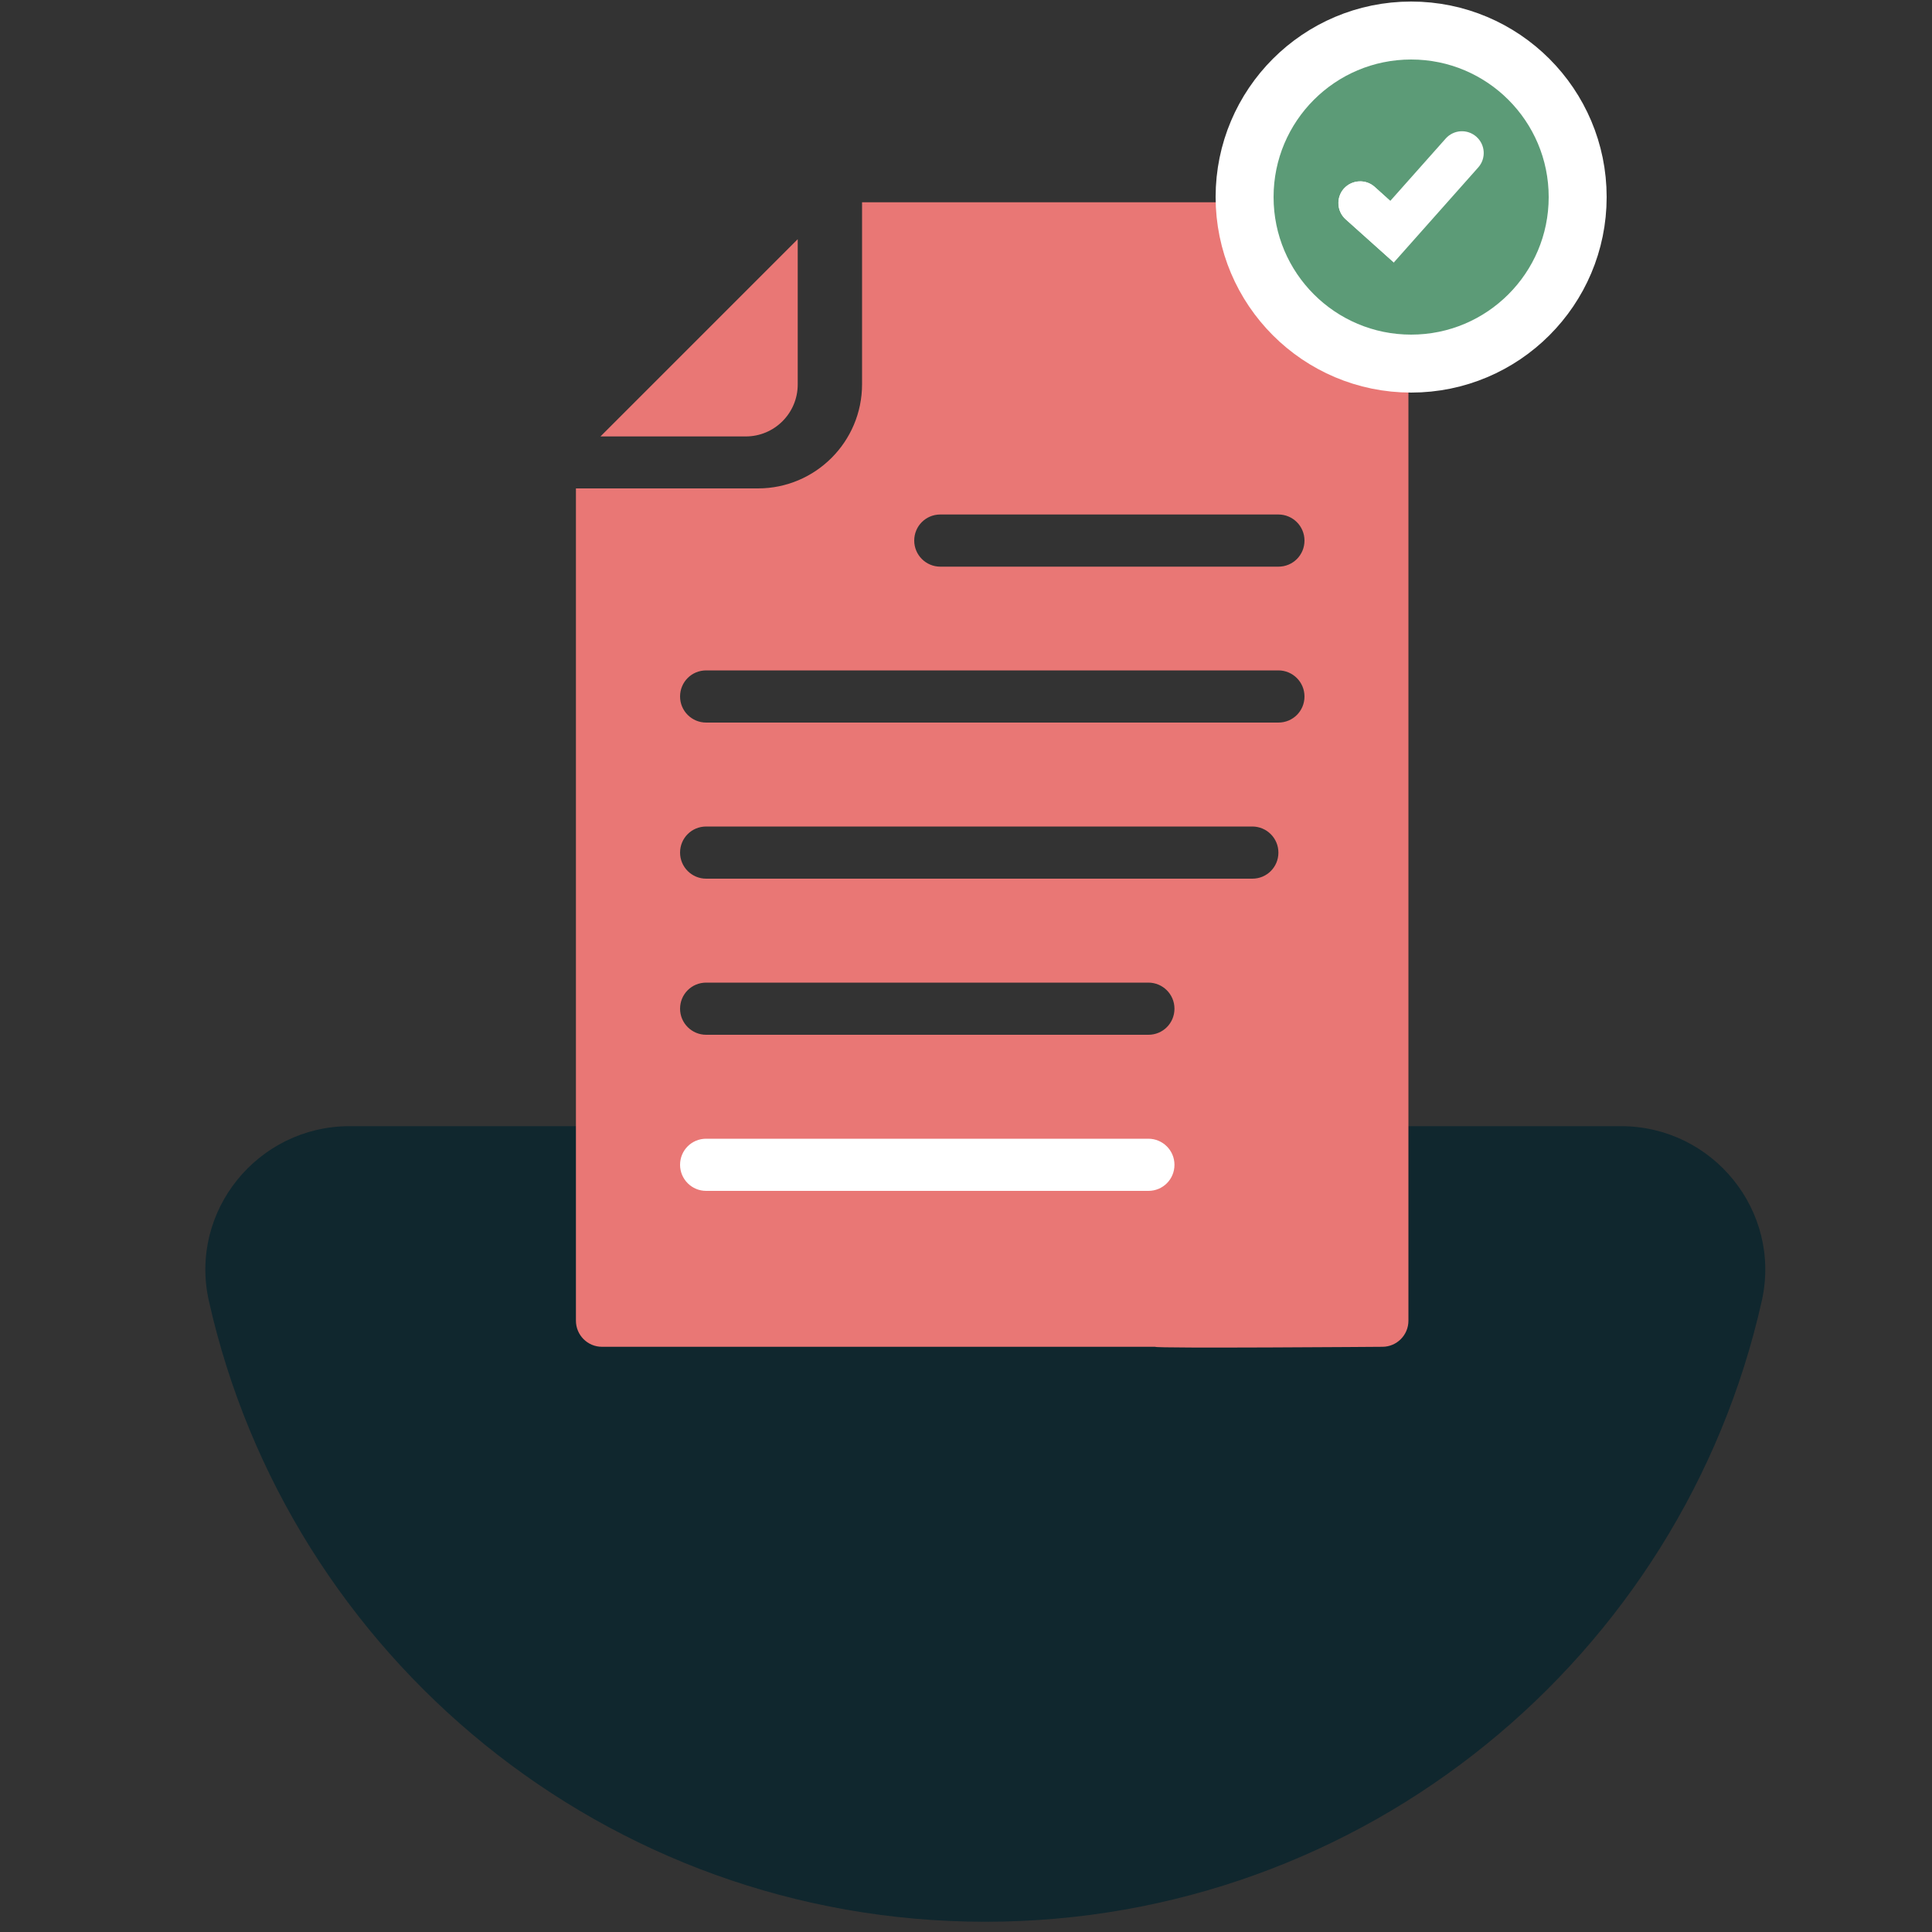
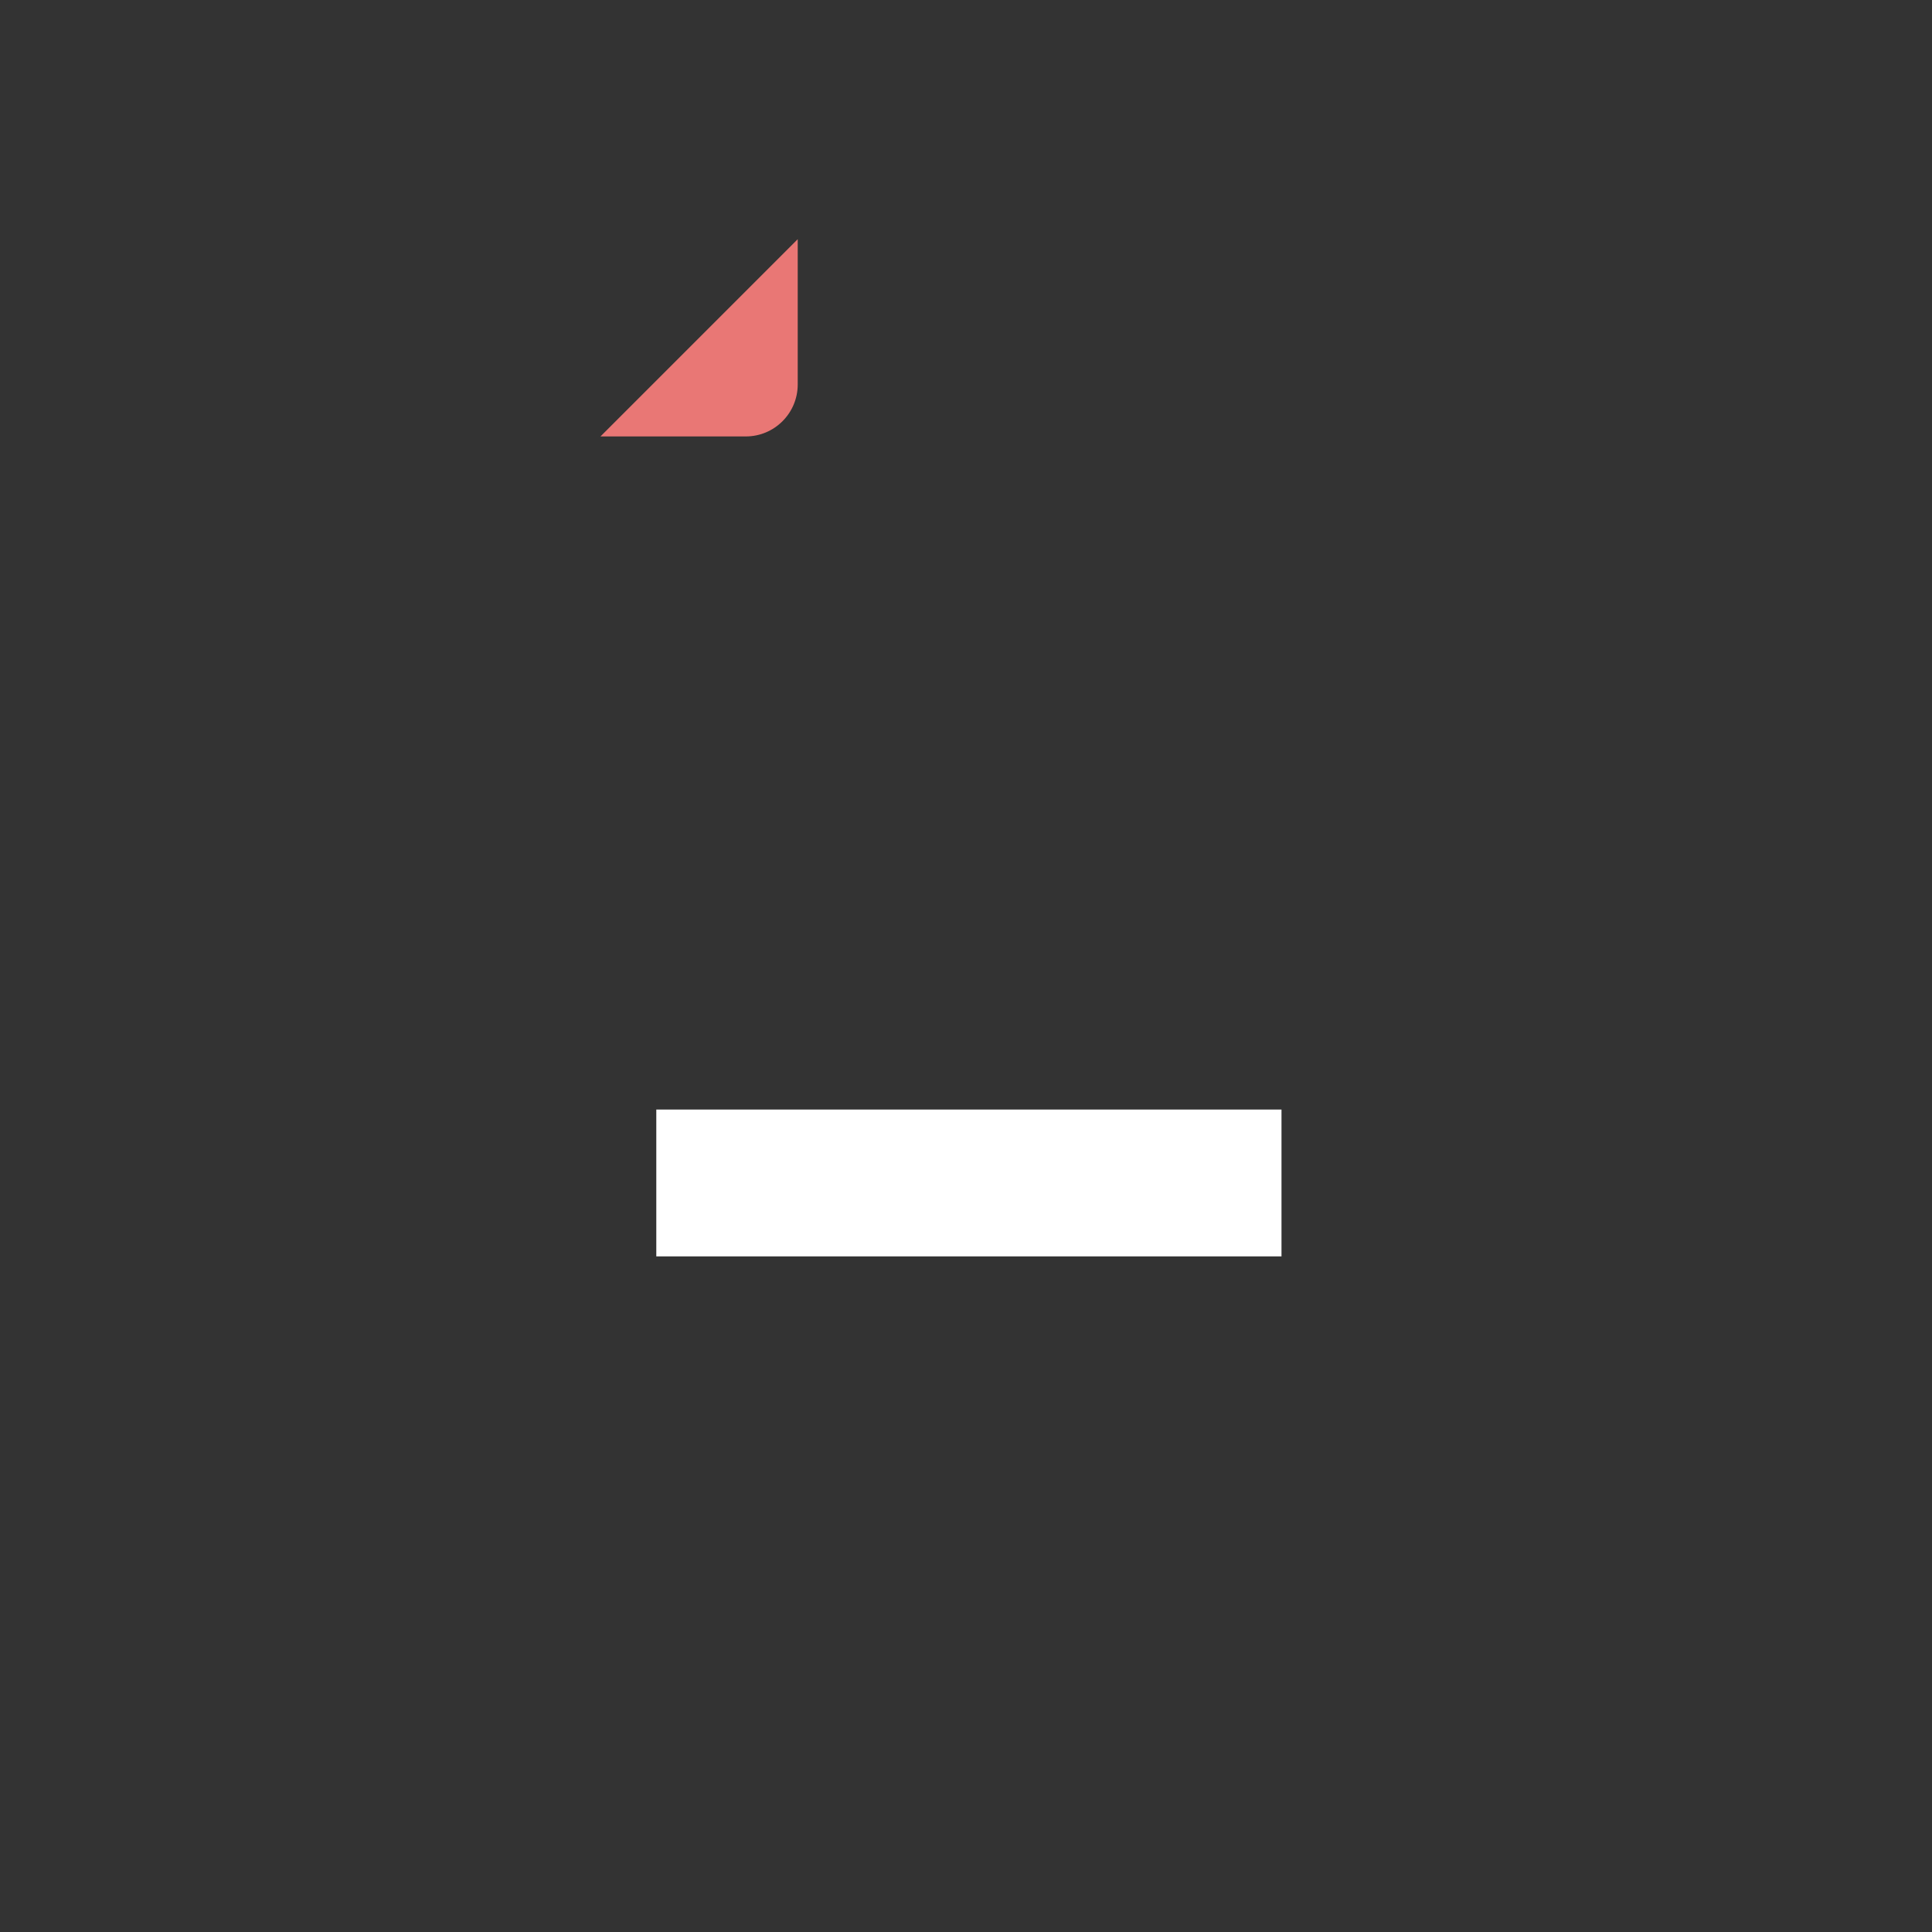
<svg xmlns="http://www.w3.org/2000/svg" id="Layer_1" data-name="Layer 1" viewBox="0 0 100 100">
  <rect x="0" y="0" width="100" height="100" fill="#333333" stroke="none" />
  <defs>
    <style>
      .cls-1 {
        fill: #10272e;
      }

      .cls-2 {
        fill: #fff;
      }

      .cls-3 {
        fill: #5c9b77;
        stroke: #fff;
        stroke-miterlimit: 10;
        stroke-width: 3px;
      }

      .cls-4 {
        fill: #e97775;
      }
    </style>
  </defs>
-   <path class="cls-1" d="M83.9,58.29c4.76,0,8.33,4.4,7.29,9.04-4.12,18.4-20.55,32.14-40.19,32.14s-36.07-13.75-40.19-32.14c-1.04-4.64,2.53-9.04,7.29-9.04h65.8Z" />
  <rect class="cls-2" x="33.97" y="57.43" width="32.36" height="7.6" />
-   <path class="cls-4" d="M72.9,45.47V11.82c0-.74-.6-1.35-1.35-1.35h-26.93v9.42c0,2.97-2.41,5.39-5.39,5.39h-9.42v43.08c0,.74.6,1.35,1.35,1.35h28.63c0,.09,11.76,0,11.76,0,.74,0,1.35-.6,1.35-1.35V25.28M48.67,26.63h17.5c.74,0,1.35.6,1.35,1.35s-.6,1.35-1.35,1.35h-17.5c-.74,0-1.35-.6-1.35-1.35s.6-1.35,1.35-1.35ZM36.55,34.7h29.62c.74,0,1.35.6,1.35,1.35s-.6,1.35-1.35,1.35h-29.62c-.74,0-1.35-.6-1.35-1.35s.6-1.35,1.35-1.35ZM36.55,42.78h28.27c.74,0,1.35.6,1.35,1.35s-.6,1.35-1.35,1.35h-28.27c-.74,0-1.35-.6-1.35-1.35s.6-1.35,1.35-1.35ZM36.55,50.86h22.89c.74,0,1.35.6,1.35,1.35s-.6,1.35-1.35,1.35h-22.89c-.74,0-1.35-.6-1.35-1.35s.6-1.35,1.35-1.35ZM36.55,58.94h22.89c.74,0,1.35.6,1.35,1.35s-.6,1.35-1.35,1.35h-22.89c-.74,0-1.35-.6-1.35-1.35s.6-1.35,1.35-1.35Z" />
  <path class="cls-4" d="M38.6,22.59c1.49,0,2.69-1.21,2.69-2.69v-7.52l-10.21,10.21h7.52Z" />
  <g>
-     <path class="cls-3" d="M73.04,18.82c4.76,0,8.62-3.86,8.62-8.62s-3.86-8.62-8.62-8.62-8.62,3.86-8.62,8.62,3.86,8.62,8.62,8.62" />
    <g>
-       <path class="cls-2" d="M72.15,13.59l-2.5-2.24c-.46-.41-.5-1.13-.09-1.59.42-.46,1.13-.5,1.59-.09l.81.73,2.87-3.23c.41-.46,1.12-.51,1.59-.09.46.41.51,1.12.09,1.59l-4.37,4.92Z" />
-       <path class="cls-2" d="M72.15,13.59l-2.5-2.24c-.46-.41-.5-1.13-.09-1.59.42-.46,1.13-.5,1.59-.09l.81.73" />
-     </g>
+       </g>
  </g>
</svg>